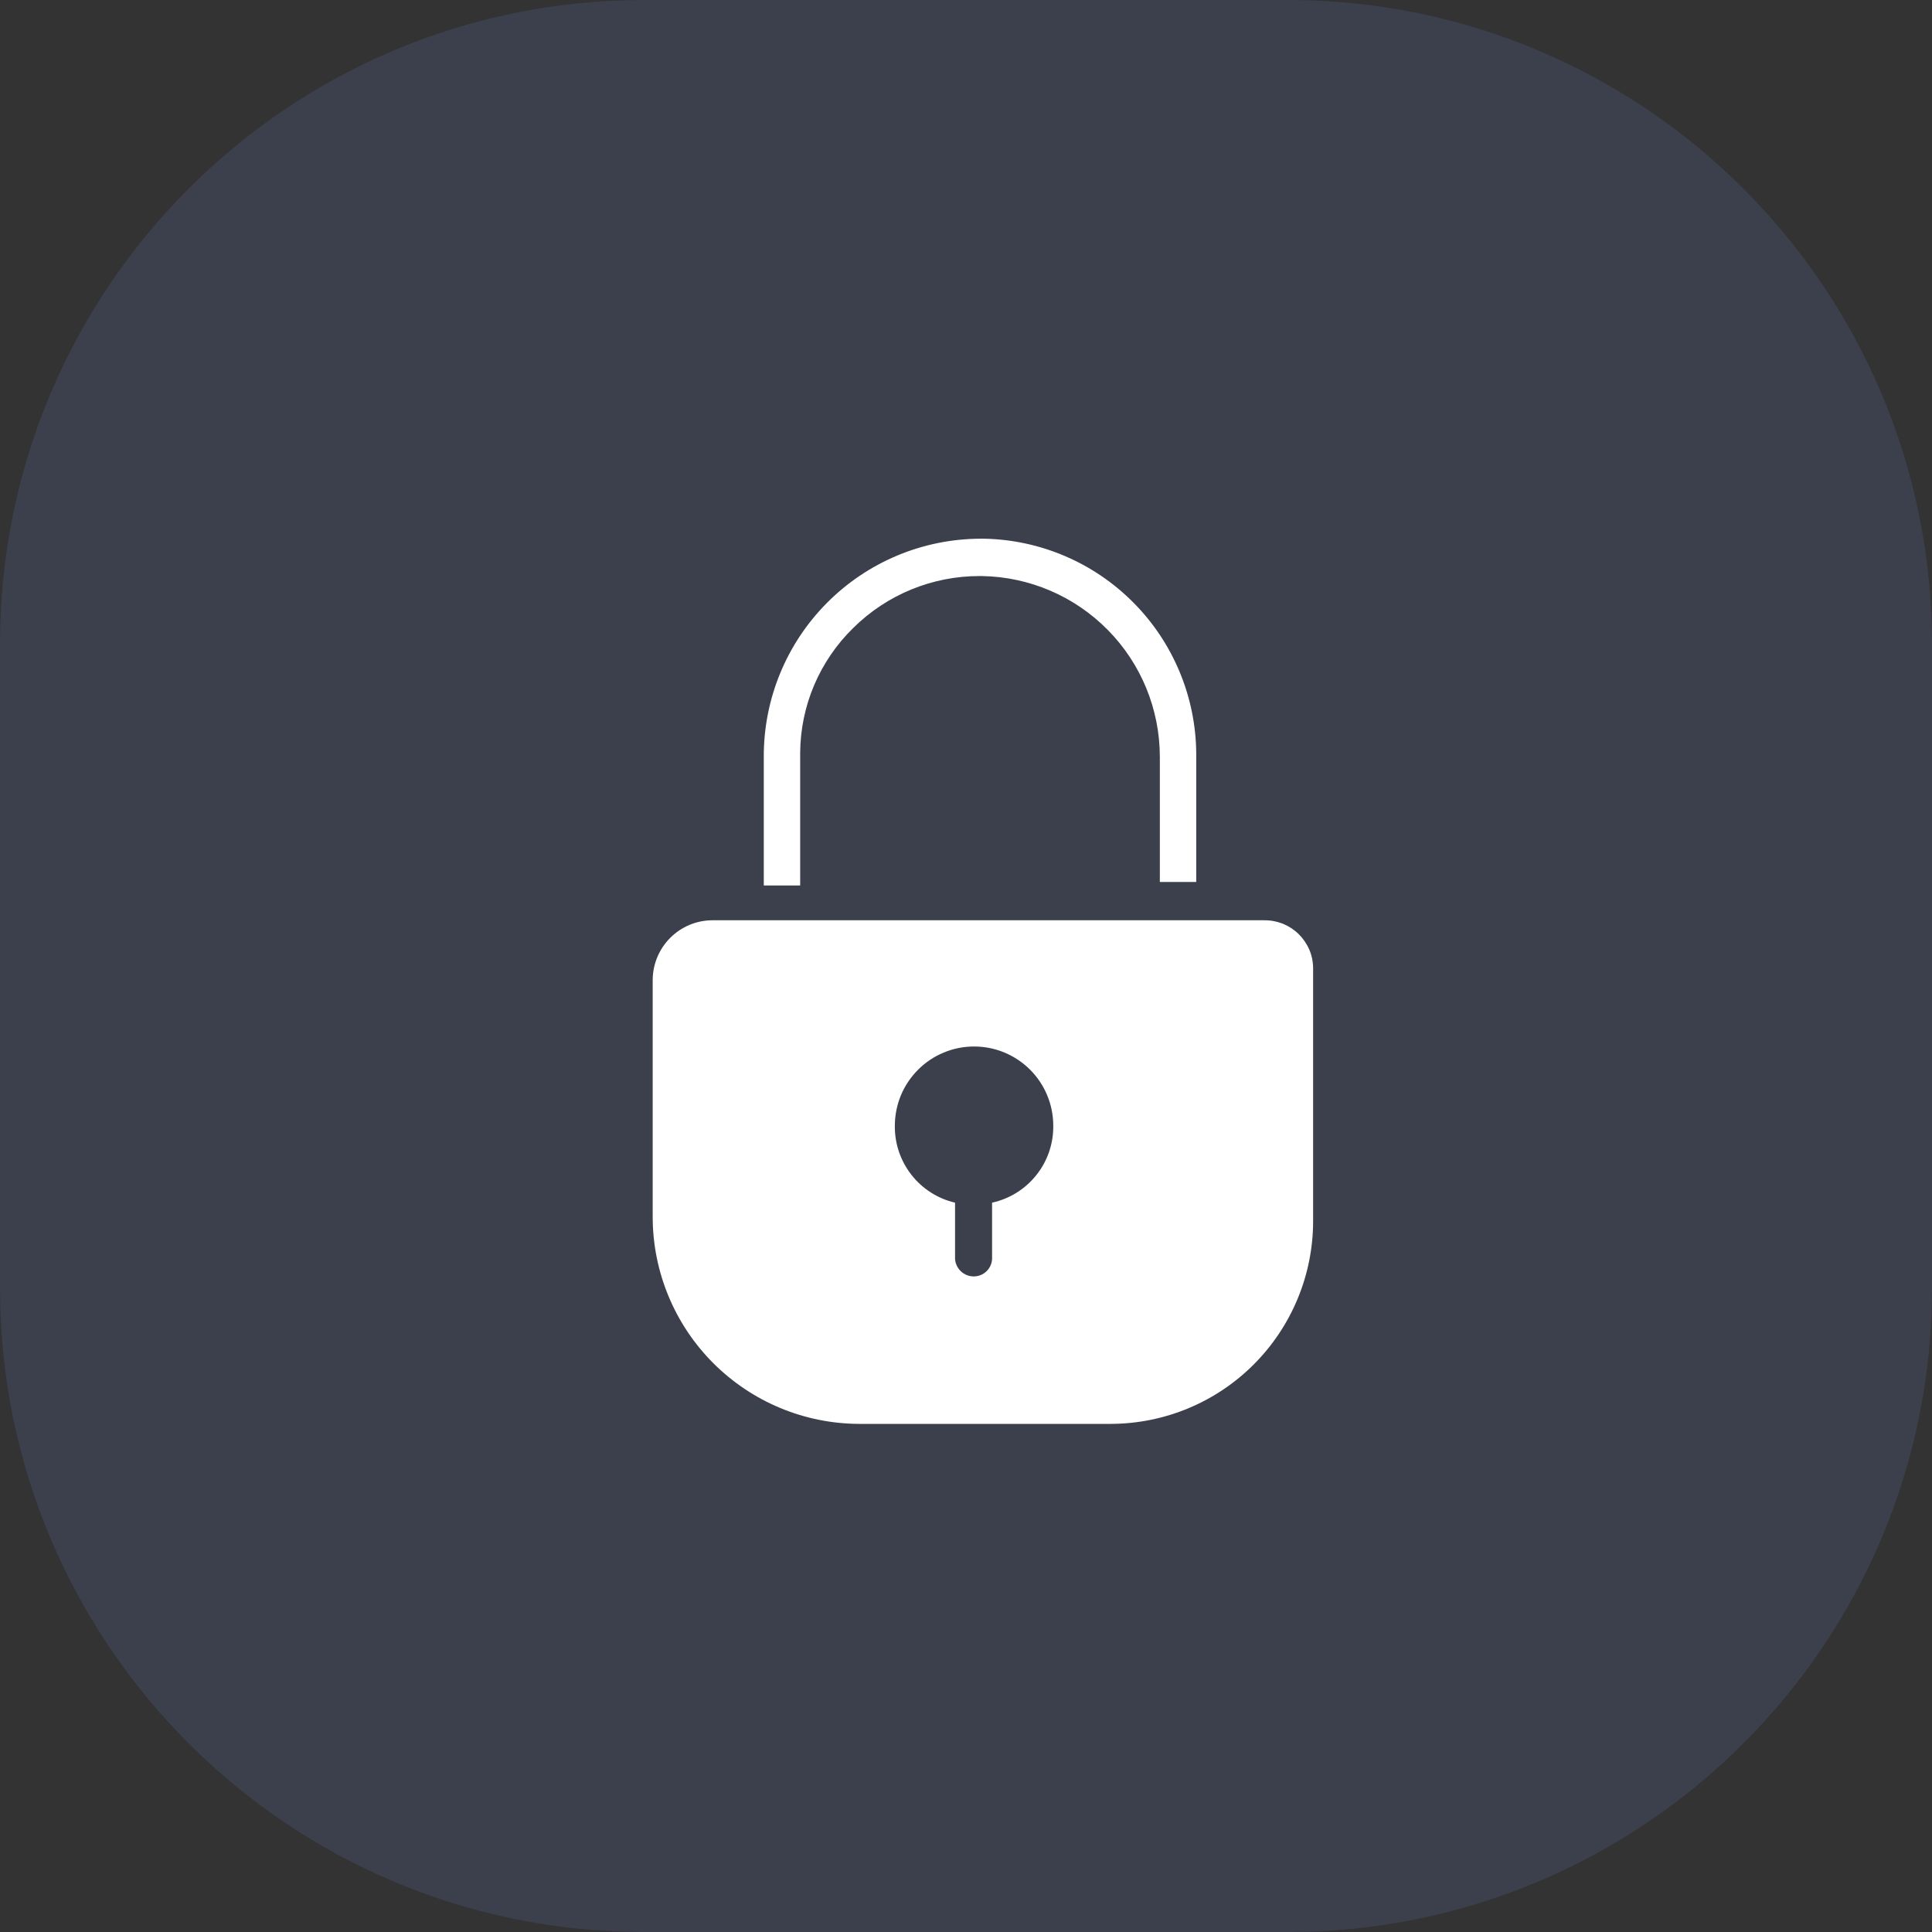
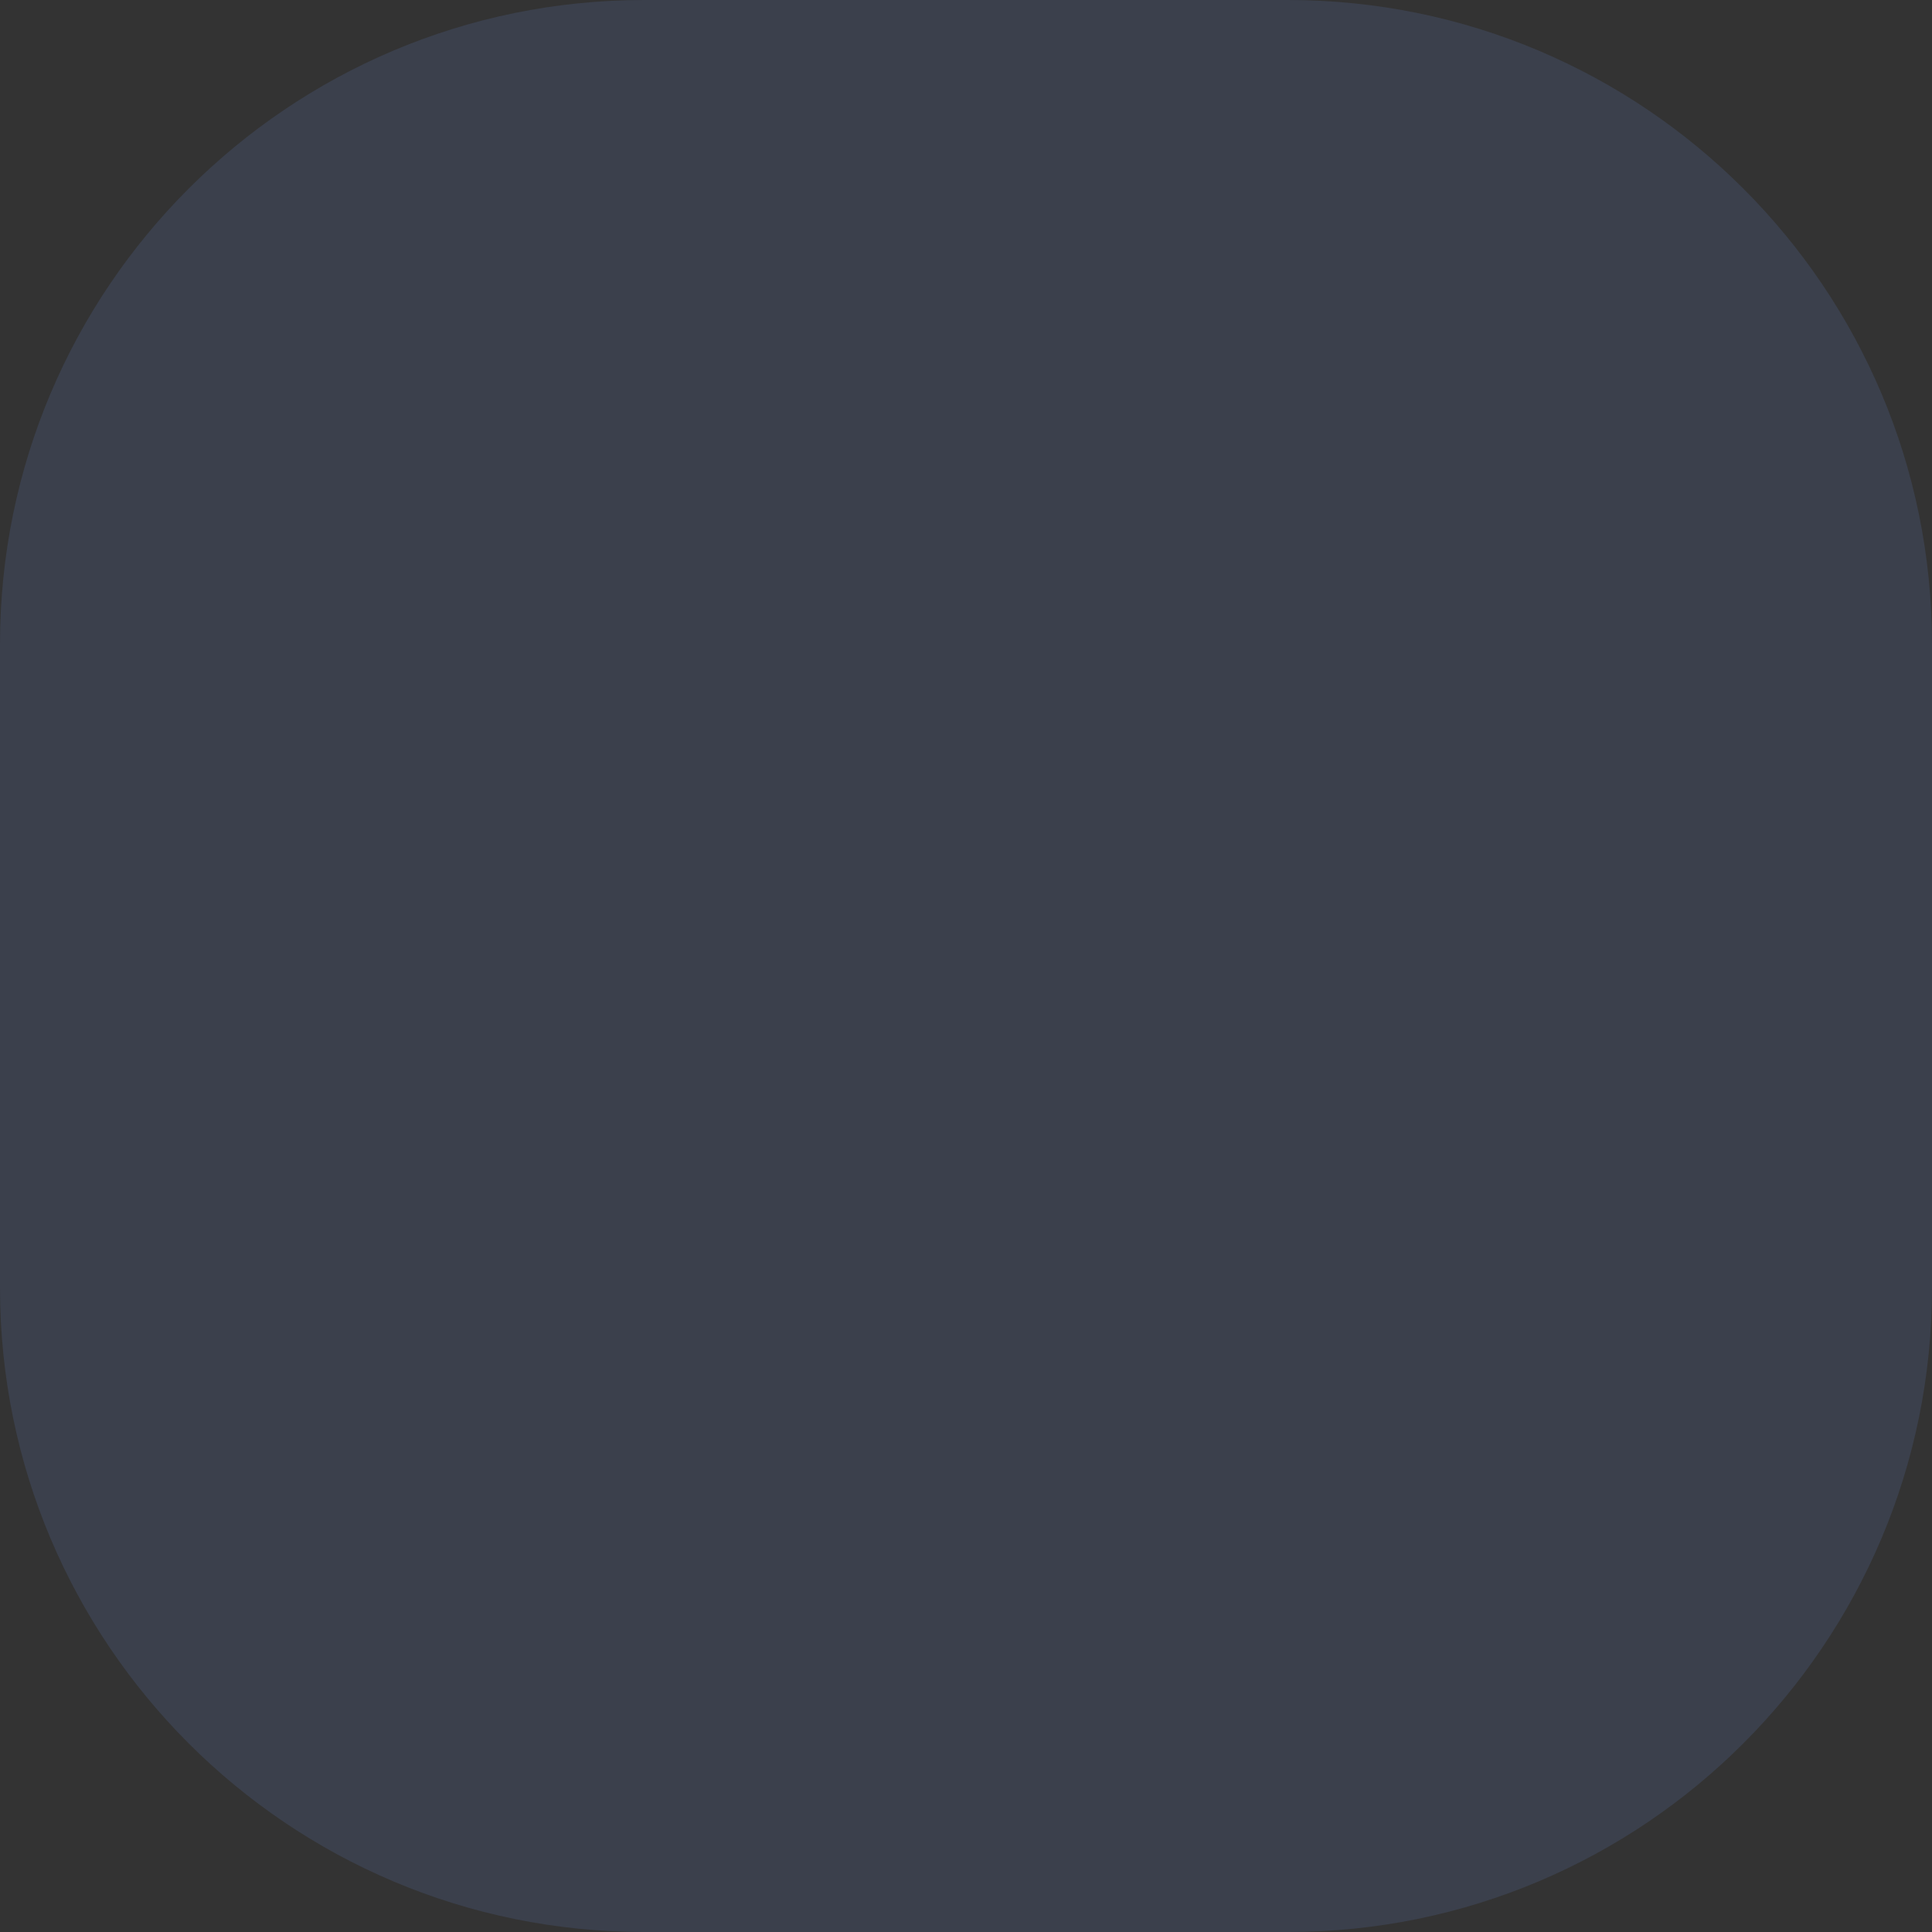
<svg xmlns="http://www.w3.org/2000/svg" width="24" height="24" viewBox="0 0 24 24" fill="none">
  <rect x="0" y="0" width="24" height="24" fill="#333333" stroke="none" />
  <path d="M0 8C0 3.582 3.582 0 8 0H16C20.418 0 24 3.582 24 8V16C24 20.418 20.418 24 16 24H8C3.582 24 0 20.418 0 16V8Z" fill="#4E5D86" fill-opacity="0.3" />
-   <path d="M15.704 11.432H8.848C8.652 11.433 8.465 11.511 8.326 11.65C8.188 11.788 8.109 11.976 8.108 12.172V15.12C8.109 15.8 8.38 16.452 8.86 16.933C9.341 17.414 9.992 17.686 10.672 17.688H13.8C14.466 17.686 15.104 17.421 15.574 16.95C16.045 16.479 16.31 15.841 16.312 15.176V12.032C16.312 11.952 16.297 11.874 16.266 11.8C16.235 11.727 16.19 11.661 16.134 11.605C16.077 11.549 16.01 11.505 15.937 11.475C15.863 11.446 15.784 11.431 15.704 11.432ZM12.324 14.944V15.64C12.321 15.698 12.296 15.753 12.254 15.793C12.211 15.834 12.155 15.856 12.096 15.856C12.037 15.856 11.981 15.834 11.938 15.794C11.895 15.754 11.868 15.699 11.864 15.64V14.94C11.649 14.89 11.458 14.768 11.322 14.594C11.186 14.42 11.113 14.205 11.116 13.984C11.116 13.855 11.142 13.727 11.191 13.607C11.241 13.488 11.313 13.38 11.405 13.288C11.496 13.197 11.604 13.124 11.724 13.075C11.843 13.025 11.971 13 12.1 13C12.23 13 12.358 13.025 12.477 13.075C12.596 13.124 12.705 13.197 12.796 13.288C12.888 13.38 12.96 13.488 13.009 13.607C13.059 13.727 13.084 13.855 13.084 13.984C13.087 14.206 13.013 14.423 12.874 14.597C12.736 14.771 12.542 14.892 12.324 14.94V14.944ZM12.224 6.692H12.176C11.461 6.695 10.776 6.982 10.272 7.49C9.768 7.997 9.486 8.684 9.488 9.4V11H9.94V9.352C9.942 9.062 10.001 8.776 10.114 8.51C10.228 8.243 10.393 8.002 10.6 7.8C11.018 7.386 11.584 7.154 12.172 7.156H12.2C12.789 7.166 13.35 7.407 13.763 7.827C14.176 8.246 14.407 8.811 14.408 9.4V10.956H14.86V9.356C14.854 8.656 14.575 7.986 14.083 7.489C13.591 6.991 12.924 6.705 12.224 6.692Z" fill="white" />
</svg>